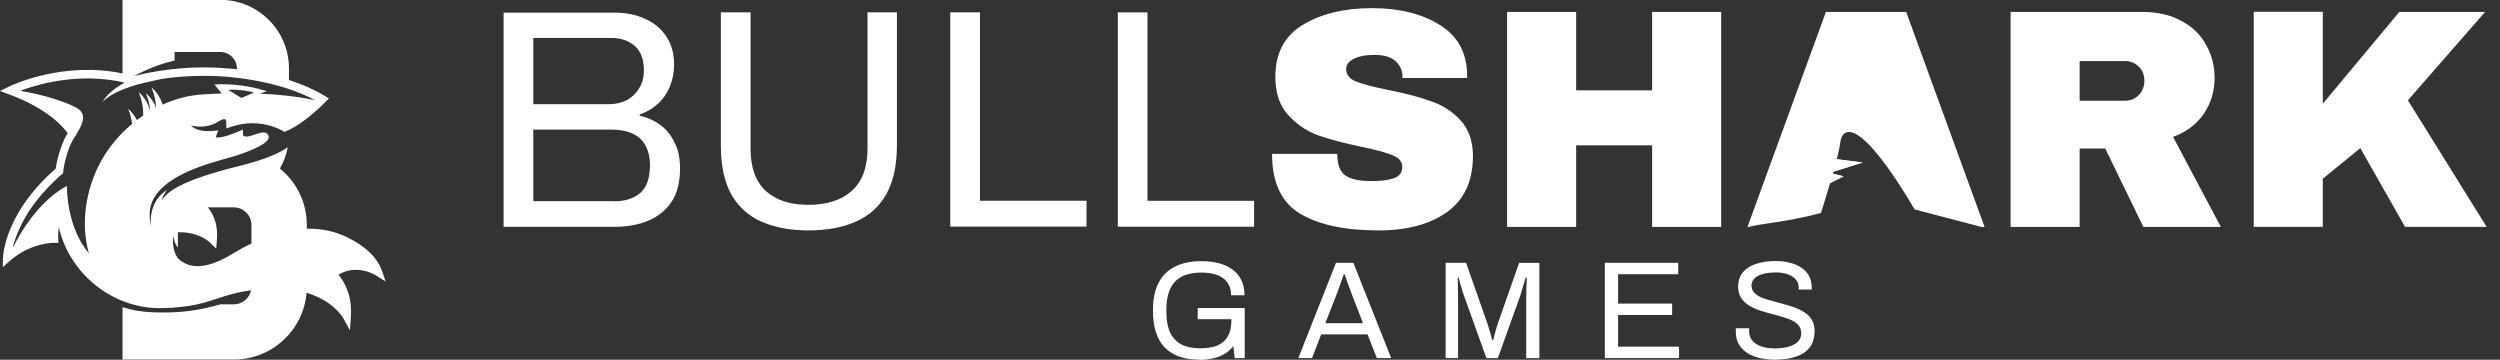
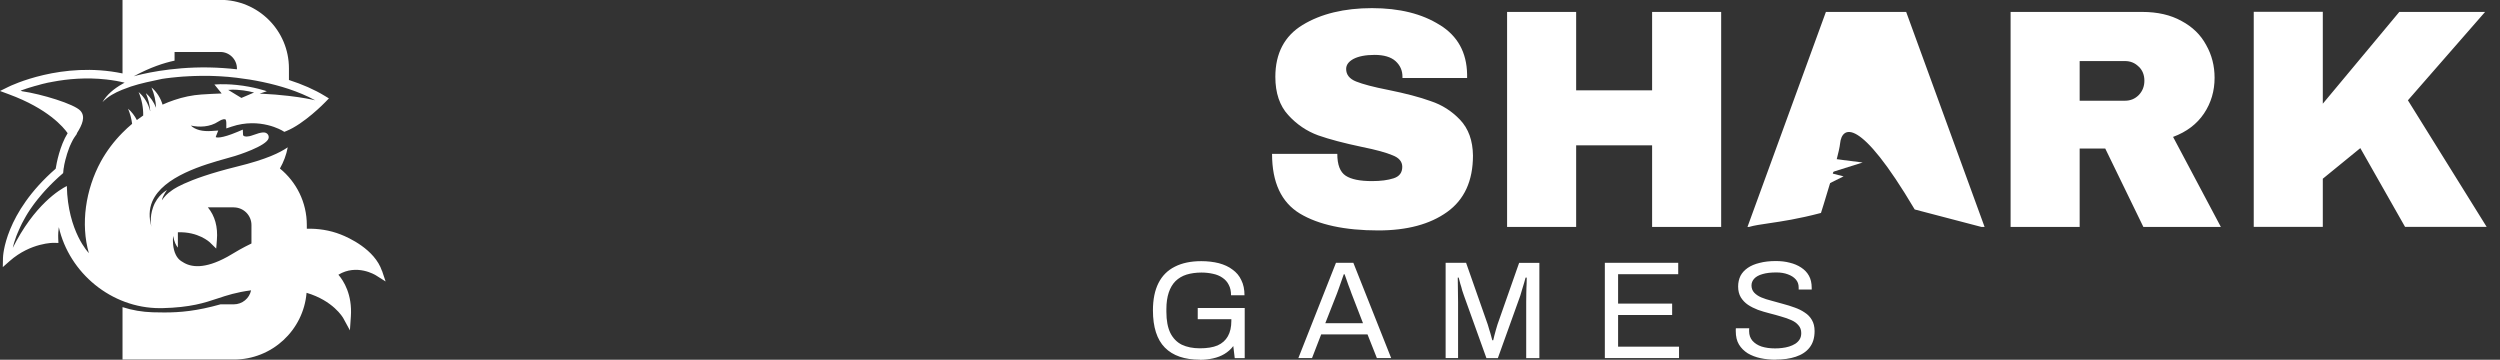
<svg xmlns="http://www.w3.org/2000/svg" width="139" height="20" viewBox="0 0 139 20" fill="none">
  <rect x="0" y="0" width="139" height="20" fill="#333333" stroke="none" />
  <g clip-path="url(#clip0_739_8983)">
    <path d="M66.72 20C65.863 20 65.211 19.777 64.766 19.326C64.326 18.88 64.103 18.188 64.103 17.257C64.103 16.651 64.206 16.143 64.411 15.737C64.617 15.331 64.92 15.028 65.32 14.828C65.72 14.623 66.211 14.52 66.789 14.52C67.149 14.52 67.474 14.56 67.771 14.634C68.063 14.714 68.32 14.828 68.526 14.988C68.743 15.143 68.909 15.337 69.017 15.577C69.137 15.811 69.194 16.097 69.194 16.417H68.446C68.446 16.188 68.406 16 68.32 15.84C68.24 15.674 68.12 15.543 67.966 15.44C67.817 15.337 67.64 15.263 67.44 15.223C67.24 15.177 67.023 15.154 66.8 15.154C66.491 15.154 66.217 15.194 65.971 15.268C65.731 15.343 65.526 15.468 65.36 15.628C65.194 15.794 65.069 16.006 64.983 16.263C64.897 16.52 64.851 16.828 64.851 17.183V17.343C64.851 17.823 64.926 18.211 65.069 18.508C65.217 18.806 65.434 19.028 65.709 19.166C65.989 19.297 66.32 19.366 66.714 19.366C67.109 19.366 67.44 19.314 67.697 19.206C67.954 19.091 68.143 18.92 68.269 18.697C68.4 18.468 68.463 18.183 68.463 17.84V17.748H66.594V17.126H69.206V19.914H68.651L68.571 19.24C68.434 19.423 68.269 19.566 68.08 19.68C67.891 19.794 67.68 19.874 67.446 19.926C67.217 19.977 66.977 20.006 66.72 20.006V20ZM72.189 19.908L74.28 14.611H75.246L77.349 19.908H76.554L76.034 18.594H73.457L72.949 19.908H72.194H72.189ZM73.691 17.971H75.783L75.143 16.314C75.126 16.268 75.103 16.206 75.074 16.12C75.046 16.04 75.011 15.948 74.971 15.851C74.937 15.748 74.897 15.646 74.863 15.543C74.829 15.434 74.794 15.337 74.76 15.251H74.714C74.68 15.354 74.64 15.474 74.589 15.606C74.543 15.737 74.497 15.868 74.451 16C74.406 16.126 74.366 16.228 74.337 16.314L73.686 17.971H73.691ZM80.377 19.908V14.611H81.514L82.72 18.046C82.749 18.137 82.783 18.24 82.811 18.354C82.846 18.463 82.88 18.566 82.903 18.663C82.931 18.76 82.954 18.846 82.971 18.92H83.023C83.04 18.84 83.057 18.754 83.086 18.657C83.114 18.554 83.137 18.451 83.171 18.343C83.2 18.234 83.229 18.137 83.257 18.051L84.463 14.617H85.589V19.914H84.857V16.811C84.857 16.651 84.857 16.48 84.863 16.291C84.863 16.103 84.874 15.926 84.88 15.771C84.88 15.611 84.886 15.497 84.886 15.434H84.823C84.806 15.503 84.783 15.594 84.743 15.72C84.709 15.84 84.669 15.966 84.629 16.097C84.594 16.228 84.56 16.343 84.526 16.446L83.28 19.914H82.646L81.4 16.446C81.371 16.36 81.337 16.257 81.297 16.143C81.269 16.023 81.234 15.903 81.194 15.783C81.166 15.657 81.131 15.543 81.103 15.434H81.051C81.051 15.548 81.057 15.691 81.057 15.857C81.057 16.023 81.063 16.188 81.063 16.36C81.063 16.526 81.069 16.674 81.069 16.806V19.908H80.36H80.377ZM89.229 19.908V14.611H93.309V15.246H89.966V16.88H92.971V17.514H89.966V19.274H93.354V19.908H89.229ZM98.714 20C98.429 20 98.149 19.971 97.88 19.914C97.617 19.857 97.383 19.766 97.177 19.646C96.971 19.514 96.806 19.354 96.686 19.154C96.566 18.954 96.509 18.708 96.509 18.411V18.331C96.509 18.331 96.514 18.28 96.514 18.251H97.257C97.257 18.251 97.257 18.291 97.251 18.331V18.417C97.251 18.623 97.314 18.8 97.434 18.943C97.56 19.086 97.726 19.194 97.943 19.268C98.166 19.337 98.411 19.371 98.691 19.371C98.817 19.371 98.943 19.366 99.08 19.348C99.217 19.331 99.349 19.308 99.474 19.268C99.6 19.228 99.714 19.177 99.817 19.114C99.92 19.046 100 18.966 100.057 18.874C100.12 18.777 100.149 18.657 100.149 18.52C100.149 18.343 100.097 18.2 99.994 18.086C99.897 17.966 99.766 17.874 99.6 17.8C99.434 17.726 99.246 17.657 99.034 17.6C98.829 17.537 98.617 17.48 98.394 17.423C98.171 17.366 97.954 17.303 97.743 17.228C97.537 17.148 97.354 17.057 97.189 16.948C97.023 16.834 96.891 16.697 96.789 16.531C96.691 16.366 96.64 16.166 96.64 15.931C96.64 15.708 96.686 15.514 96.771 15.337C96.863 15.16 97 15.017 97.171 14.897C97.354 14.771 97.571 14.68 97.834 14.617C98.097 14.548 98.4 14.514 98.737 14.514C99.017 14.514 99.274 14.543 99.509 14.606C99.749 14.663 99.96 14.754 100.143 14.874C100.326 14.994 100.474 15.143 100.577 15.331C100.68 15.514 100.731 15.743 100.731 16.006V16.097H100.006V15.983C100.006 15.806 99.954 15.657 99.846 15.537C99.737 15.411 99.589 15.32 99.4 15.251C99.217 15.183 99.006 15.148 98.766 15.148C98.457 15.148 98.2 15.177 97.994 15.24C97.789 15.297 97.634 15.383 97.531 15.497C97.434 15.606 97.383 15.731 97.383 15.868C97.383 16.028 97.434 16.16 97.531 16.268C97.634 16.377 97.766 16.468 97.931 16.537C98.097 16.606 98.286 16.668 98.497 16.72C98.709 16.777 98.92 16.834 99.137 16.897C99.36 16.954 99.571 17.023 99.777 17.097C99.989 17.171 100.177 17.263 100.343 17.377C100.514 17.486 100.646 17.623 100.743 17.794C100.84 17.96 100.891 18.16 100.891 18.406C100.891 18.783 100.8 19.086 100.611 19.326C100.429 19.56 100.171 19.726 99.846 19.834C99.52 19.943 99.149 19.994 98.72 19.994L98.714 20Z" fill="white" />
-     <path fill-rule="evenodd" clip-rule="evenodd" d="M28 0.691V12.611H34.149C34.857 12.611 35.48 12.503 36.023 12.28C36.566 12.057 37 11.714 37.326 11.24C37.651 10.766 37.811 10.137 37.811 9.366C37.811 8.789 37.709 8.303 37.497 7.909C37.303 7.503 37.034 7.177 36.697 6.937C36.36 6.691 35.983 6.526 35.566 6.434V6.366C35.937 6.24 36.269 6.046 36.554 5.794C36.846 5.537 37.069 5.223 37.234 4.84C37.394 4.457 37.48 4.04 37.48 3.589C37.48 3 37.343 2.486 37.063 2.057C36.794 1.629 36.411 1.297 35.914 1.069C35.417 0.823 34.823 0.703 34.143 0.703H28V0.691ZM34.131 11.183H29.651V7.206H33.994C34.469 7.206 34.863 7.28 35.177 7.434C35.491 7.571 35.726 7.794 35.891 8.097C36.051 8.389 36.137 8.749 36.137 9.194C36.137 9.914 35.954 10.428 35.583 10.743C35.211 11.046 34.731 11.194 34.143 11.194L34.131 11.183ZM33.834 5.794H29.651V2.109H33.96C34.514 2.109 34.96 2.257 35.297 2.56C35.634 2.851 35.8 3.309 35.8 3.931C35.8 4.291 35.714 4.617 35.537 4.903C35.377 5.183 35.149 5.4 34.857 5.566C34.566 5.714 34.229 5.794 33.834 5.794ZM42.349 12.326C43.08 12.651 43.949 12.811 44.954 12.811C45.96 12.811 46.846 12.651 47.577 12.326C48.32 12 48.886 11.491 49.28 10.794C49.674 10.086 49.869 9.183 49.869 8.086V0.686H48.234V8.263C48.234 9.303 47.943 10.086 47.366 10.606C46.789 11.126 45.983 11.389 44.949 11.389C43.914 11.389 43.137 11.126 42.566 10.606C42.011 10.086 41.731 9.303 41.731 8.263V0.686H40.08V8.086C40.08 9.189 40.269 10.091 40.651 10.794C41.046 11.491 41.606 12 42.337 12.326H42.349ZM52.834 12.606V0.686H54.486V11.16H60.411V12.6H52.834V12.606ZM62.149 0.686V12.606H69.726V11.166H63.8V0.691H62.149V0.686Z" fill="white" />
    <path d="M103.56 9.034L102.017 8.84L101.149 8.646L101.537 10.286L102.503 9.806L101.731 9.611L103.566 9.034H103.56Z" fill="white" />
    <path fill-rule="evenodd" clip-rule="evenodd" d="M80.051 1.389C79.069 0.766 77.811 0.452 76.28 0.452C74.749 0.452 73.44 0.766 72.423 1.389C71.417 2 70.909 2.966 70.909 4.275C70.909 5.166 71.148 5.875 71.623 6.395C72.097 6.915 72.651 7.292 73.291 7.526C73.926 7.749 74.731 7.96 75.709 8.166C76.508 8.326 77.08 8.486 77.428 8.635C77.788 8.772 77.966 8.989 77.966 9.275C77.966 9.6 77.806 9.812 77.48 9.915C77.166 10.017 76.766 10.069 76.28 10.069C75.617 10.069 75.131 9.972 74.823 9.772C74.508 9.566 74.354 9.16 74.354 8.555H70.726C70.726 10.143 71.24 11.246 72.274 11.874C73.314 12.497 74.771 12.812 76.634 12.812C78.234 12.812 79.508 12.469 80.457 11.789C81.417 11.103 81.897 10.057 81.897 8.646C81.886 7.812 81.646 7.155 81.183 6.663C80.72 6.177 80.177 5.829 79.549 5.623C78.937 5.4 78.148 5.195 77.189 5C76.366 4.84 75.771 4.68 75.4 4.532C75.028 4.383 74.846 4.149 74.846 3.835C74.846 3.612 74.977 3.429 75.246 3.28C75.526 3.132 75.92 3.052 76.428 3.052C76.937 3.052 77.337 3.166 77.594 3.4C77.851 3.635 77.977 3.92 77.977 4.269V4.337H81.571V4.132C81.549 2.915 81.046 2 80.057 1.389H80.051ZM91.857 8.08V12.617H95.697V0.663H91.857V5.023H87.634V0.663H83.794V12.617H87.634V8.08H91.857ZM110.166 12.617L106.457 11.646C103.371 6.435 102.406 7.012 102.309 7.977C102.229 8.755 101.246 11.84 101.246 11.84C99.989 12.172 99.063 12.309 98.36 12.412C97.897 12.48 97.537 12.532 97.246 12.617H97.16L101.52 0.663H105.983L110.343 12.617H110.166ZM122.543 6.309C122.937 5.72 123.131 5.057 123.131 4.326C123.131 3.663 122.977 3.057 122.663 2.503C122.36 1.937 121.903 1.492 121.291 1.166C120.686 0.829 119.96 0.663 119.103 0.663H111.789V12.617H115.629V8.257H117.051L119.171 12.617H123.48L120.823 7.612C121.577 7.332 122.149 6.897 122.543 6.309ZM118.914 3.703C119.126 3.909 119.228 4.172 119.228 4.486C119.228 4.8 119.126 5.063 118.914 5.286C118.703 5.497 118.451 5.6 118.149 5.6H115.629V3.395H118.149C118.451 3.395 118.703 3.497 118.914 3.709V3.703ZM133.411 0.663H138.171L133.88 5.577L138.257 12.612H133.72L131.234 8.235L129.148 9.937V12.612H125.308V0.657H129.148V5.766L133.406 0.657L133.411 0.663Z" fill="white" />
-     <path d="M103.56 9.034L102.017 8.84L101.149 8.646L101.537 10.286L102.503 9.806L101.731 9.611L103.566 9.034H103.56Z" fill="white" />
    <path d="M21.238 15.063C20.832 13.86 19.384 13.209 18.949 13.039C18.319 12.791 17.679 12.703 17.059 12.717V12.511C17.059 11.245 16.476 10.112 15.563 9.369C15.768 9.008 15.92 8.612 15.998 8.191C15.563 8.485 14.844 8.853 13.171 9.263C10.198 9.999 9.519 10.615 9.519 10.615C9.31 10.753 9.14 10.933 8.999 11.139C9.062 10.834 9.292 10.565 9.292 10.565C9.292 10.565 8.751 10.831 8.51 11.528C8.305 12.108 8.408 12.557 8.422 12.614C8.273 12.101 8.287 11.63 8.464 11.209C9.062 9.801 11.359 9.153 12.597 8.807C12.778 8.757 12.937 8.711 13.068 8.672C13.142 8.651 14.844 8.12 14.936 7.678C14.954 7.586 14.926 7.494 14.855 7.434C14.745 7.338 14.582 7.32 14.069 7.512C13.747 7.632 13.613 7.589 13.567 7.565C13.524 7.543 13.514 7.508 13.514 7.508L13.5 7.207L13.206 7.331C12.282 7.72 12.038 7.646 11.999 7.628C11.999 7.618 11.999 7.6 12.003 7.589L12.134 7.257L11.776 7.282C11.256 7.32 10.863 7.221 10.609 6.981C11.072 7.083 11.667 7.073 12.141 6.758C12.367 6.606 12.512 6.613 12.548 6.648C12.566 6.673 12.583 6.761 12.583 6.829V7.14L12.877 7.041C14.462 6.51 15.697 7.264 15.708 7.271L15.807 7.331L15.913 7.289C16.897 6.896 18.047 5.721 18.093 5.671L18.287 5.47L18.047 5.325C17.484 4.981 16.812 4.688 16.065 4.447V3.8C16.065 1.698 14.356 -0.008 12.247 -0.008H6.812V4.083C3.45 3.382 0.594 4.766 0.467 4.829L0 5.059L0.488 5.24C2.672 6.043 3.531 7.076 3.761 7.405C3.323 8.11 3.142 9.086 3.096 9.38C0.251 11.857 0.166 14.242 0.166 14.341L0.156 14.851L0.541 14.511C1.716 13.478 2.997 13.499 3.008 13.502L3.248 13.509L3.238 13.269C3.227 13.035 3.245 12.819 3.27 12.628C3.85 15.18 6.2 17.133 8.885 17.133C8.931 17.133 8.974 17.133 9.02 17.133C10.602 17.094 11.366 16.839 12.109 16.591C12.618 16.422 13.142 16.248 13.96 16.142C13.868 16.588 13.471 16.921 12.997 16.921H12.261C10.941 17.292 10.028 17.373 9.133 17.373C8.917 17.373 8.705 17.37 8.485 17.363C7.912 17.345 7.346 17.25 6.812 17.076V19.992H12.997C15.127 19.992 16.872 18.357 17.045 16.28C18.524 16.719 19.059 17.642 19.087 17.692L19.455 18.368L19.508 17.6C19.593 16.372 19.105 15.611 18.815 15.275C19.837 14.656 20.856 15.282 20.902 15.31L21.44 15.65L21.238 15.049V15.063ZM12.997 11.531C13.539 11.531 13.981 11.97 13.981 12.511V13.538C13.482 13.778 13.082 14.015 12.831 14.168C12.749 14.217 12.682 14.256 12.636 14.281C11.373 14.974 10.609 14.868 10.152 14.564C10.046 14.507 9.958 14.433 9.89 14.348C9.848 14.295 9.812 14.238 9.781 14.178C9.685 13.994 9.643 13.782 9.625 13.598C9.6 13.329 9.628 13.117 9.628 13.117C9.685 13.453 9.791 13.651 9.89 13.768V12.915C11.023 12.873 11.649 13.456 11.677 13.485L12.021 13.821L12.059 13.343C12.12 12.614 11.95 12.005 11.557 11.528H12.997V11.531ZM13.422 5.445L13.171 5.293L12.689 4.999C12.848 4.981 13.011 4.981 13.171 4.992C13.677 5.02 14.126 5.144 14.126 5.144L13.422 5.445ZM9.706 3.375V2.89H12.251C12.76 2.89 13.174 3.304 13.174 3.81V3.853C12.668 3.796 12.152 3.761 11.631 3.75C9.448 3.711 7.781 4.143 7.435 4.242C8.358 3.739 9.137 3.492 9.71 3.371L9.706 3.375ZM0.704 13.817C0.711 13.793 0.718 13.764 0.722 13.739V13.736C0.729 13.711 0.736 13.683 0.743 13.658C0.743 13.655 0.743 13.651 0.743 13.647C0.75 13.623 0.757 13.598 0.764 13.57C0.764 13.562 0.768 13.559 0.768 13.552C0.775 13.527 0.782 13.502 0.789 13.478C0.789 13.47 0.793 13.463 0.796 13.456C0.803 13.432 0.81 13.407 0.821 13.382C0.821 13.371 0.828 13.364 0.832 13.354C0.839 13.329 0.849 13.304 0.856 13.279C0.86 13.269 0.863 13.258 0.867 13.248C0.878 13.223 0.885 13.198 0.892 13.173C0.895 13.159 0.902 13.149 0.906 13.134C0.916 13.11 0.924 13.088 0.934 13.063C0.941 13.049 0.945 13.035 0.952 13.021C0.962 12.996 0.97 12.975 0.98 12.95C0.987 12.936 0.994 12.918 1.001 12.904C1.012 12.883 1.019 12.858 1.03 12.837C1.037 12.819 1.044 12.802 1.051 12.784C1.062 12.763 1.072 12.738 1.083 12.717C1.09 12.699 1.1 12.681 1.108 12.66C1.118 12.639 1.129 12.614 1.139 12.593C1.15 12.572 1.157 12.554 1.168 12.533C1.178 12.511 1.189 12.49 1.2 12.466C1.21 12.444 1.221 12.423 1.231 12.402C1.242 12.381 1.253 12.359 1.267 12.338C1.277 12.317 1.292 12.292 1.302 12.271C1.313 12.25 1.323 12.228 1.338 12.207C1.352 12.182 1.366 12.161 1.377 12.136C1.387 12.115 1.401 12.094 1.412 12.073C1.426 12.048 1.44 12.023 1.454 11.998C1.468 11.977 1.479 11.956 1.493 11.935C1.507 11.91 1.525 11.885 1.539 11.857C1.553 11.836 1.564 11.814 1.578 11.797C1.596 11.768 1.614 11.744 1.631 11.715C1.645 11.694 1.66 11.673 1.67 11.655C1.688 11.627 1.706 11.602 1.727 11.574C1.741 11.553 1.755 11.531 1.769 11.514C1.791 11.485 1.808 11.457 1.829 11.429C1.844 11.408 1.858 11.386 1.872 11.369C1.893 11.34 1.914 11.312 1.936 11.284C1.95 11.262 1.967 11.241 1.982 11.223C2.003 11.195 2.028 11.167 2.049 11.139C2.067 11.117 2.081 11.096 2.098 11.075C2.123 11.047 2.148 11.015 2.173 10.986C2.19 10.965 2.205 10.947 2.222 10.926C2.247 10.894 2.275 10.866 2.3 10.834C2.318 10.813 2.332 10.795 2.35 10.774C2.378 10.742 2.403 10.71 2.431 10.682C2.449 10.661 2.466 10.643 2.484 10.622C2.512 10.59 2.541 10.562 2.569 10.53C2.59 10.509 2.608 10.488 2.629 10.466C2.657 10.434 2.686 10.406 2.718 10.374C2.739 10.353 2.757 10.332 2.778 10.31C2.81 10.279 2.841 10.25 2.87 10.219C2.891 10.197 2.912 10.176 2.933 10.155C2.965 10.123 3.001 10.091 3.033 10.059C3.054 10.038 3.075 10.02 3.096 9.999C3.132 9.964 3.171 9.928 3.209 9.893C3.227 9.875 3.248 9.858 3.266 9.84C3.326 9.787 3.386 9.734 3.447 9.681L3.51 9.624L3.521 9.539C3.521 9.539 3.521 9.532 3.521 9.521C3.521 9.521 3.521 9.504 3.524 9.493C3.524 9.49 3.524 9.486 3.524 9.479C3.524 9.472 3.524 9.461 3.528 9.454C3.528 9.447 3.528 9.444 3.528 9.437C3.528 9.426 3.531 9.415 3.535 9.401C3.535 9.394 3.535 9.391 3.535 9.383C3.535 9.366 3.542 9.348 3.546 9.327V9.32C3.546 9.32 3.546 9.32 3.549 9.32C3.553 9.288 3.56 9.26 3.563 9.228C3.563 9.228 3.563 9.224 3.563 9.221C3.567 9.196 3.574 9.171 3.577 9.143C3.585 9.114 3.588 9.09 3.595 9.061C3.595 9.054 3.595 9.051 3.599 9.047C3.613 8.991 3.627 8.93 3.641 8.867C3.641 8.86 3.645 8.853 3.648 8.846C3.655 8.821 3.662 8.792 3.67 8.768C3.67 8.761 3.67 8.754 3.677 8.746C3.687 8.715 3.694 8.683 3.705 8.647C3.705 8.64 3.708 8.637 3.708 8.63C3.716 8.601 3.726 8.573 3.733 8.545C3.733 8.534 3.74 8.524 3.744 8.516C3.754 8.488 3.761 8.46 3.772 8.432C3.772 8.424 3.776 8.421 3.779 8.414C3.79 8.378 3.804 8.347 3.815 8.311C3.818 8.301 3.822 8.294 3.825 8.283C3.836 8.258 3.846 8.23 3.853 8.205C3.857 8.194 3.861 8.184 3.864 8.177C3.878 8.141 3.892 8.11 3.907 8.074C3.907 8.071 3.91 8.067 3.914 8.064C3.928 8.035 3.938 8.003 3.953 7.975C3.956 7.964 3.963 7.954 3.967 7.947C3.981 7.918 3.992 7.894 4.006 7.869C4.009 7.862 4.013 7.855 4.016 7.848C4.034 7.816 4.048 7.784 4.066 7.752C4.069 7.745 4.073 7.738 4.08 7.731C4.094 7.706 4.108 7.681 4.122 7.66C4.13 7.65 4.133 7.642 4.14 7.635C4.158 7.607 4.179 7.575 4.2 7.547L4.278 7.437L4.268 7.42C4.582 6.928 4.763 6.482 4.473 6.16C4.133 5.781 2.304 5.229 1.228 5.073C1.2 5.063 1.175 5.049 1.147 5.038C1.178 5.027 1.21 5.013 1.246 5.003C1.26 4.996 1.274 4.992 1.288 4.989C1.309 4.981 1.331 4.974 1.352 4.967C1.369 4.96 1.387 4.953 1.405 4.95C1.423 4.943 1.444 4.935 1.461 4.928C1.483 4.921 1.507 4.914 1.529 4.907C1.546 4.9 1.564 4.897 1.582 4.889C1.607 4.882 1.631 4.872 1.66 4.865C1.677 4.858 1.691 4.854 1.709 4.851C1.737 4.84 1.766 4.833 1.794 4.826C1.808 4.822 1.826 4.815 1.84 4.812C1.872 4.801 1.904 4.794 1.936 4.783C1.95 4.78 1.964 4.776 1.978 4.773C2.013 4.762 2.049 4.751 2.084 4.744C2.098 4.741 2.109 4.737 2.123 4.734C2.162 4.723 2.201 4.713 2.236 4.702C2.247 4.702 2.261 4.695 2.272 4.691C2.314 4.681 2.353 4.67 2.396 4.659C2.406 4.659 2.417 4.656 2.427 4.652C2.473 4.642 2.516 4.631 2.562 4.621C2.569 4.621 2.576 4.617 2.587 4.613C2.636 4.603 2.686 4.592 2.735 4.582C2.739 4.582 2.746 4.582 2.749 4.582C2.803 4.571 2.856 4.56 2.912 4.55C3.765 4.387 4.798 4.295 5.909 4.419C6.093 4.44 6.274 4.465 6.461 4.497C6.539 4.511 6.617 4.525 6.695 4.543C6.727 4.55 6.759 4.557 6.787 4.564C6.812 4.571 6.84 4.575 6.865 4.582C6.886 4.585 6.907 4.592 6.929 4.596C6.883 4.621 6.837 4.645 6.791 4.674C6.338 4.932 5.938 5.261 5.697 5.679C5.998 5.364 6.387 5.155 6.791 4.992C6.95 4.928 7.113 4.868 7.275 4.812C7.82 4.631 8.443 4.507 9.006 4.387C9.02 4.387 9.038 4.383 9.052 4.38C9.108 4.373 9.165 4.362 9.222 4.355C9.25 4.352 9.275 4.348 9.303 4.345C9.388 4.334 9.476 4.323 9.565 4.313C9.565 4.313 9.572 4.313 9.575 4.313C9.611 4.309 9.65 4.306 9.685 4.302C9.742 4.295 9.802 4.288 9.862 4.284C9.873 4.284 9.883 4.284 9.897 4.281C9.993 4.27 10.092 4.263 10.191 4.256C10.198 4.256 10.209 4.256 10.216 4.256C10.315 4.249 10.414 4.242 10.517 4.238C10.524 4.238 10.531 4.238 10.538 4.238C10.637 4.231 10.743 4.228 10.846 4.224C10.863 4.224 10.885 4.224 10.902 4.224C11.005 4.224 11.108 4.217 11.214 4.217H11.267C11.377 4.217 11.49 4.217 11.603 4.217C11.713 4.217 11.826 4.224 11.939 4.228C12.013 4.228 12.088 4.235 12.162 4.238C12.204 4.238 12.247 4.242 12.29 4.245C12.389 4.253 12.488 4.26 12.59 4.267C12.611 4.267 12.633 4.267 12.654 4.27C12.817 4.284 12.987 4.302 13.156 4.323C14.101 4.433 15.11 4.635 16.051 4.946C16.568 5.119 17.063 5.325 17.512 5.569C17.516 5.569 17.523 5.572 17.526 5.576C17.311 5.526 16.812 5.42 16.051 5.332C15.602 5.279 15.064 5.233 14.437 5.204L14.837 5.073C14.837 5.073 14.126 4.822 13.156 4.723C12.774 4.684 12.353 4.667 11.921 4.698L12.325 5.197C11.967 5.208 11.592 5.229 11.2 5.254C10.687 5.289 10.181 5.395 9.689 5.562C9.469 5.636 9.25 5.721 9.038 5.817C8.928 5.445 8.712 5.105 8.422 4.861C8.577 5.226 8.662 5.608 8.677 5.993C8.556 5.679 8.362 5.395 8.11 5.18C8.245 5.498 8.326 5.834 8.355 6.174C8.355 6.174 8.351 6.174 8.347 6.177C8.252 5.771 8.022 5.388 7.707 5.119C7.884 5.537 7.969 5.979 7.962 6.422C7.841 6.503 7.725 6.588 7.608 6.676C7.488 6.436 7.321 6.216 7.12 6.043C7.233 6.315 7.311 6.599 7.346 6.885C7.155 7.044 6.971 7.214 6.798 7.391C6.323 7.872 5.92 8.41 5.605 8.984C4.759 10.534 4.476 12.455 4.94 14.072C4.94 14.072 3.769 12.883 3.716 10.342C3.347 10.526 1.897 11.379 0.686 13.831L0.704 13.817Z" fill="white" />
  </g>
  <defs>
    <clipPath id="clip0_739_8983">
      <rect width="139" height="20" fill="white" />
    </clipPath>
  </defs>
</svg>